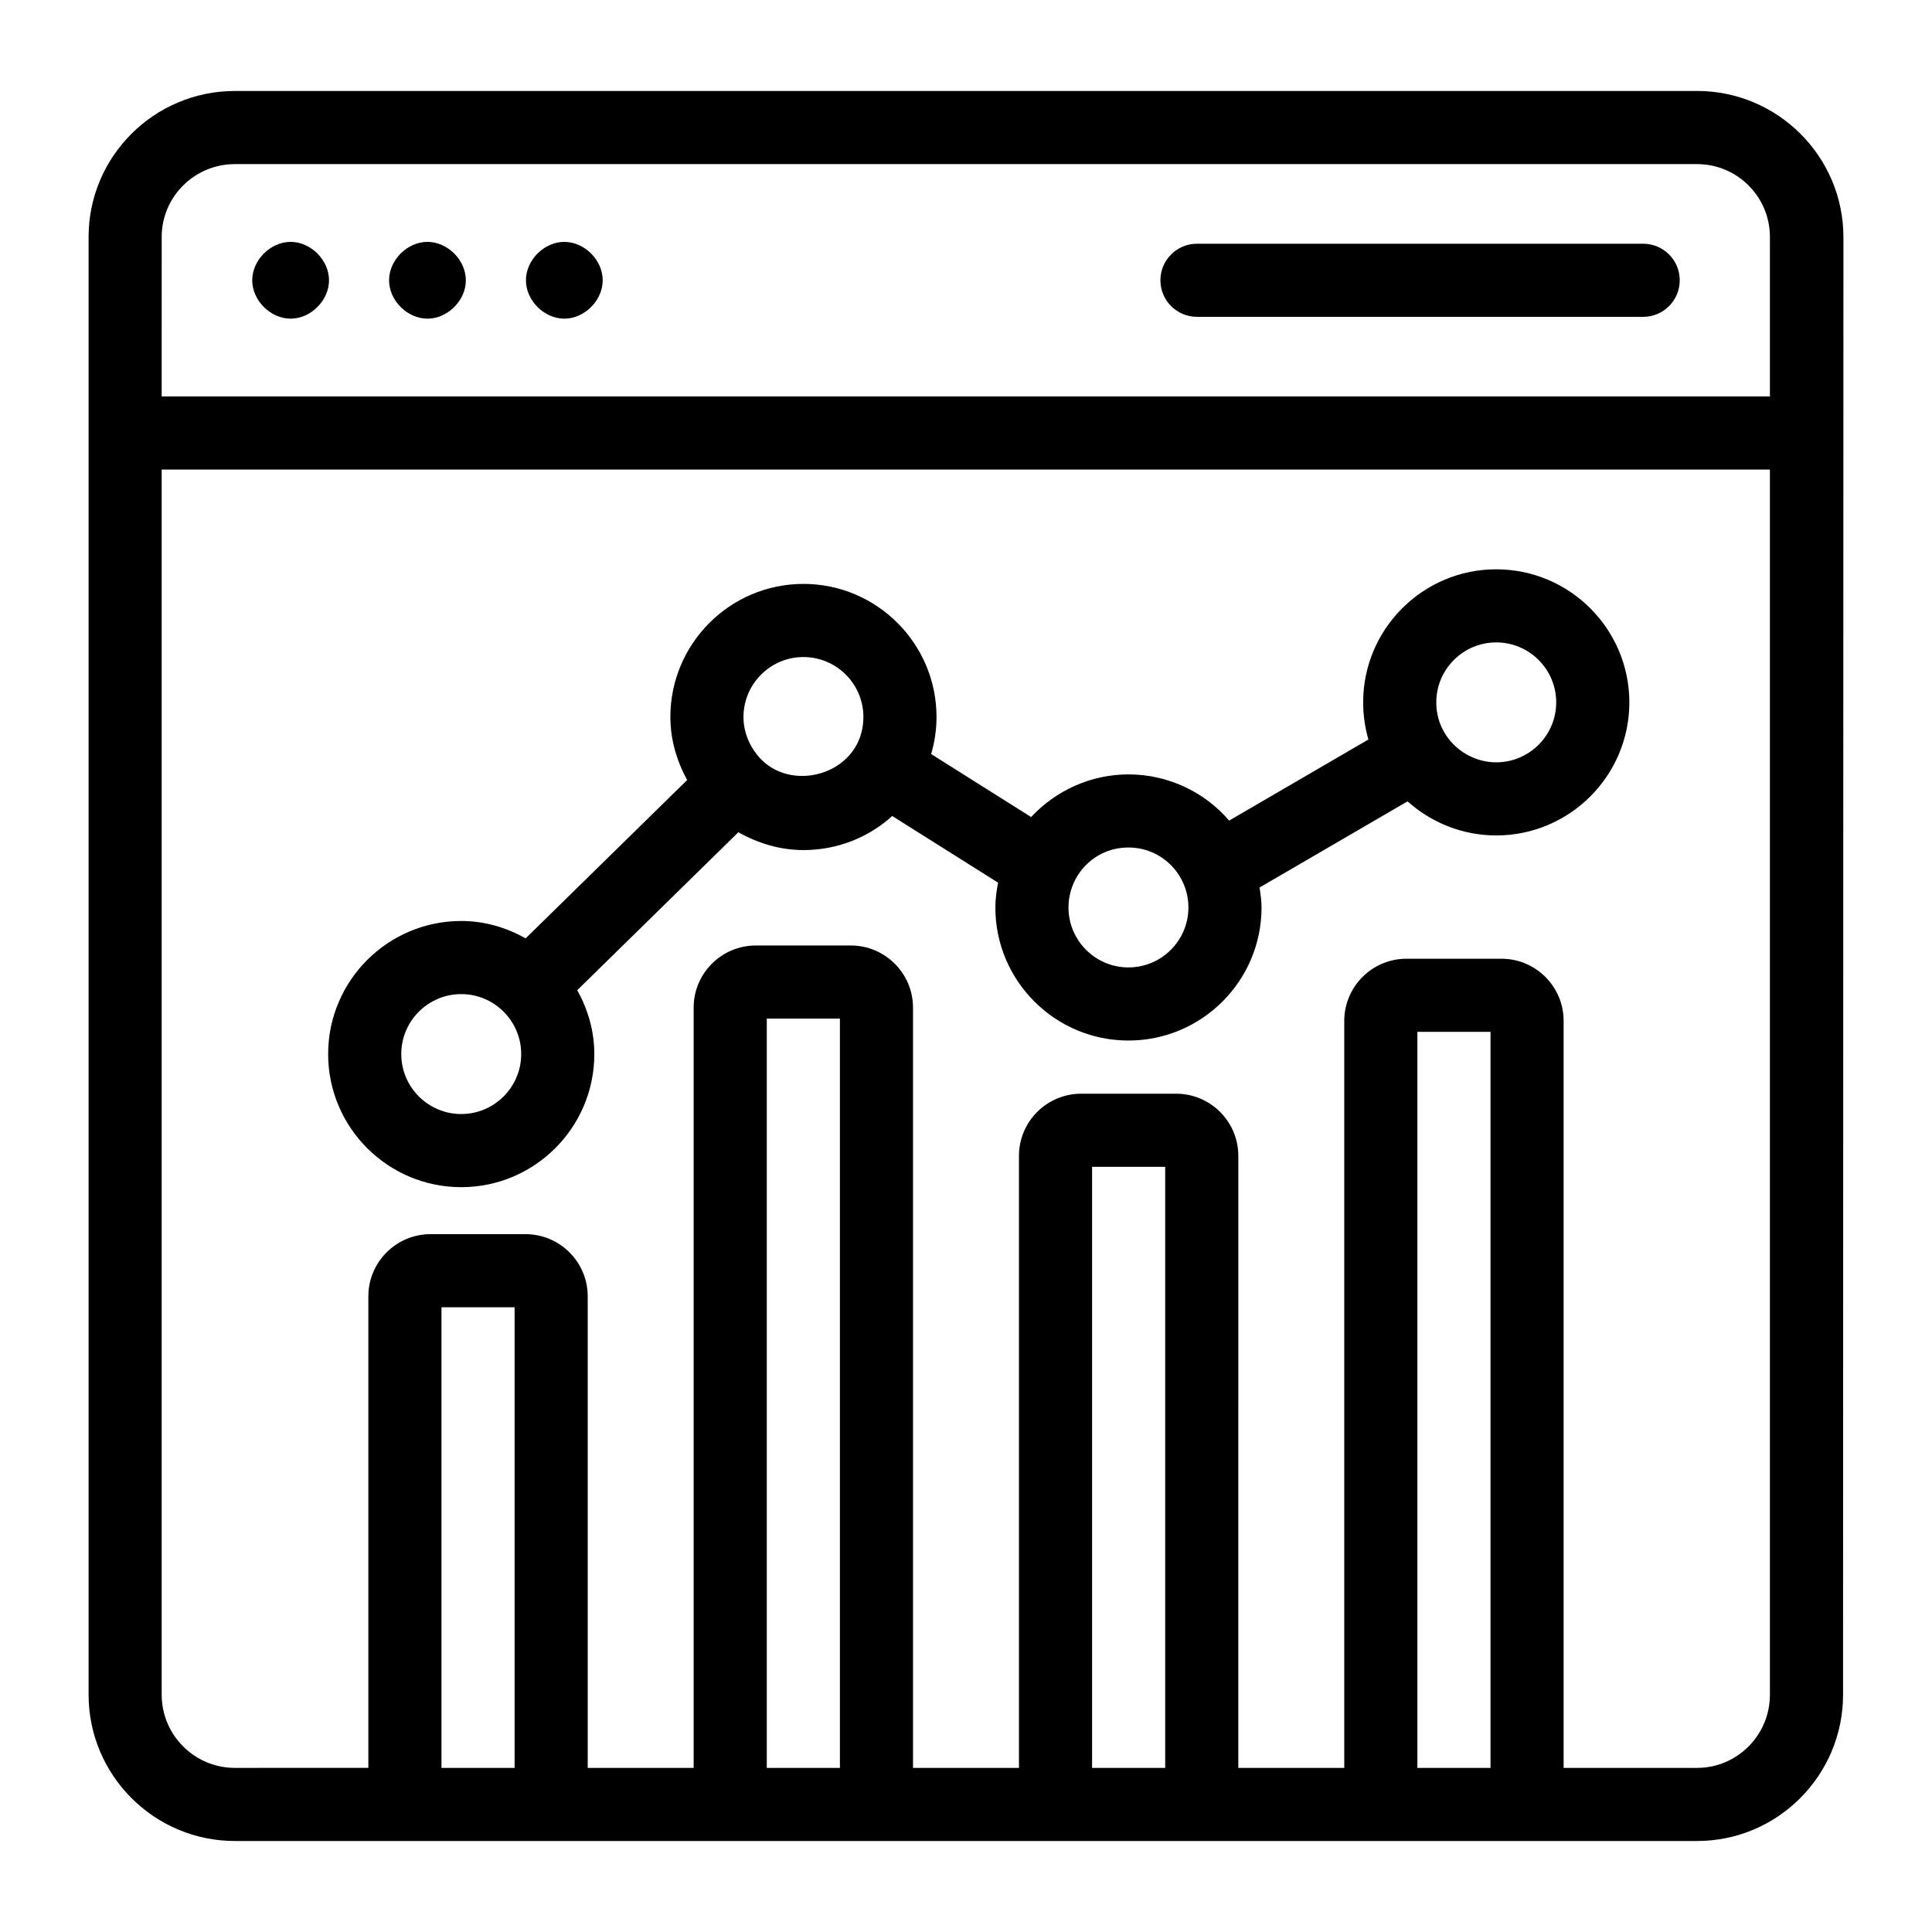
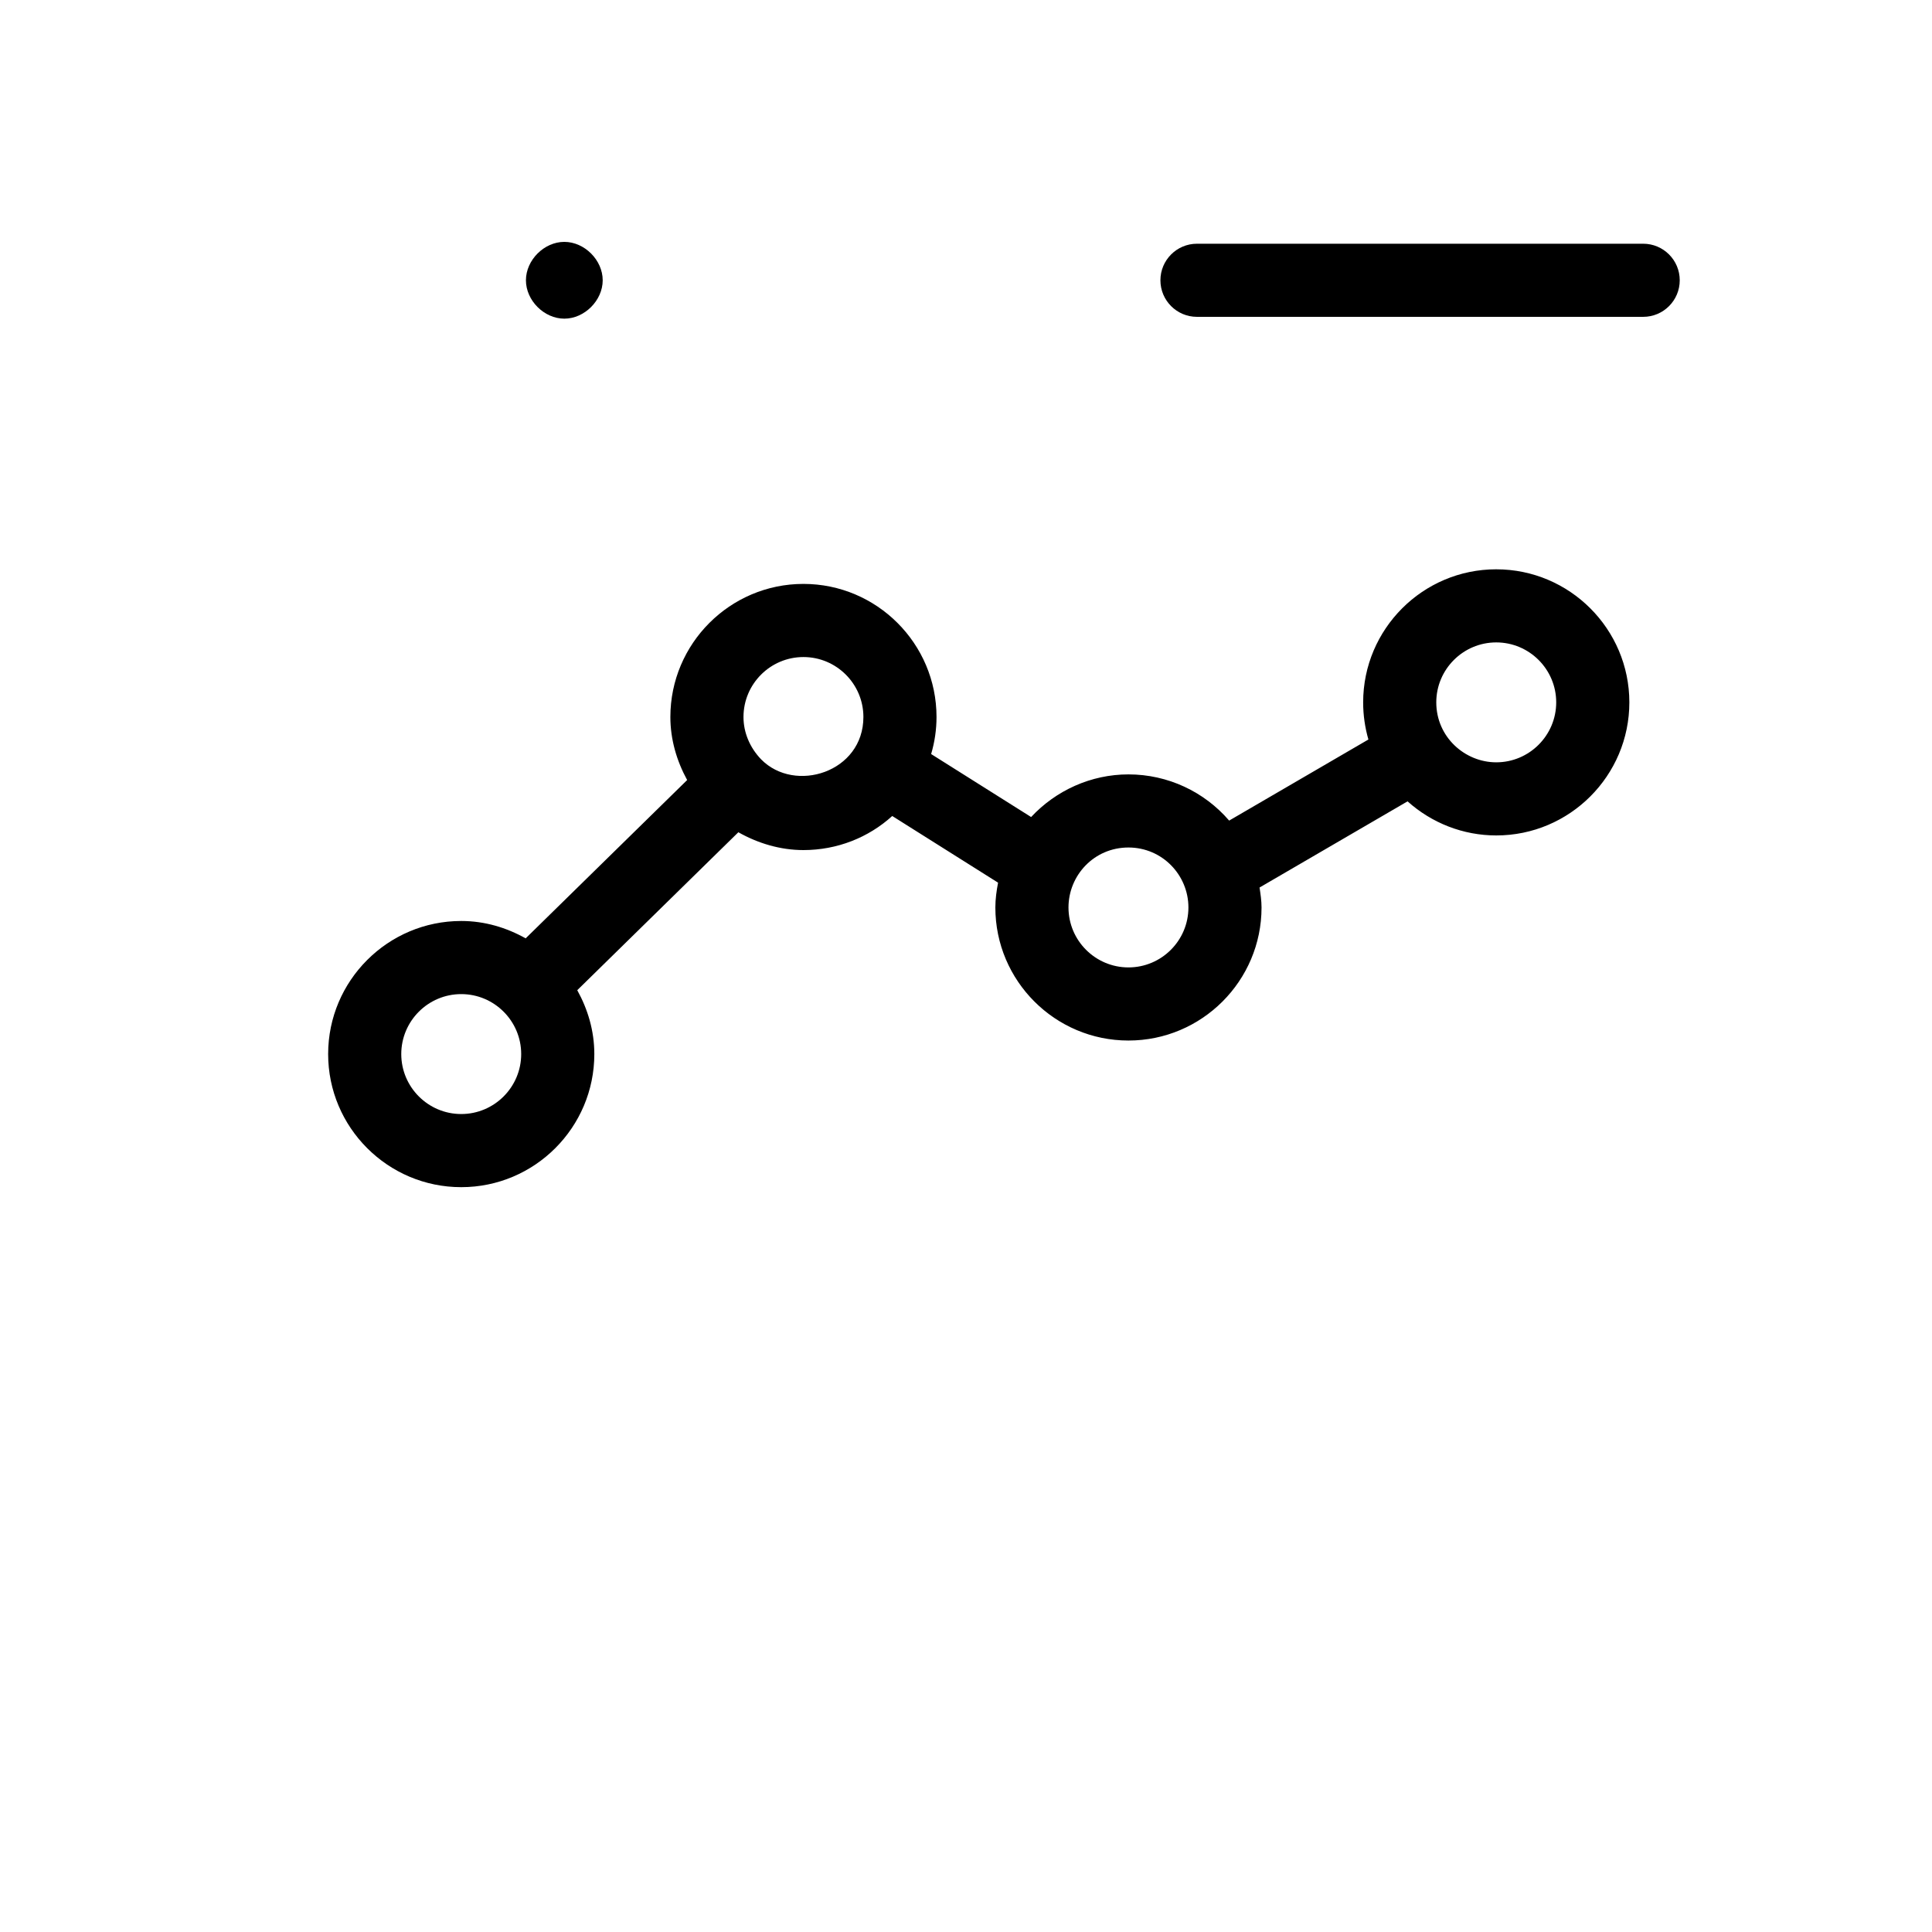
<svg xmlns="http://www.w3.org/2000/svg" fill="#000000" width="800px" height="800px" version="1.1" viewBox="144 144 512 512">
  <g>
-     <path d="m593.75 168.11h-387.5c-21.379 0-38.773 17.352-38.773 38.68v386.32c0 21.379 17.395 38.773 38.773 38.773h387.5c21.328 0 38.68-17.395 38.68-38.773 0.008-39.492-0.039 143.06 0.098-386.23 0-21.477-17.496-38.777-38.781-38.777zm-406.9 38.68c0-10.645 8.699-19.301 19.395-19.301h387.5c10.621 0 19.301 8.637 19.301 19.301v42.273h-426.2zm93.523 405.72h-19.379v-122.07h19.379zm86.211 0h-19.379v-198.57h19.379zm86.207 0h-19.379v-159.29h19.379zm86.211 0h-19.379v-195.06h19.379zm54.746 0h-35.371v-197.97c0-9.078-7.391-16.469-16.473-16.469l-25.188 0.004c-9.082 0-16.473 7.391-16.473 16.469v197.97h-28.078l0.004-162.2c0-9.078-7.391-16.469-16.473-16.469h-25.188c-9.082 0-16.473 7.391-16.473 16.469v162.2h-28.078v-201.48c0-9.078-7.391-16.469-16.473-16.469h-25.188c-9.082 0-16.473 7.391-16.473 16.469v201.48h-28.074v-124.98c0-9.078-7.391-16.469-16.473-16.469h-25.188c-9.082 0-16.473 7.391-16.473 16.469v124.97l-35.371 0.004c-10.699 0-19.398-8.703-19.398-19.398v-324.67h426.2v324.67c0.004 10.695-8.656 19.398-19.301 19.398z" />
    <path d="m579.46 208.59h-118.25c-5.352 0-9.688 4.34-9.688 9.688 0 5.352 4.34 9.688 9.688 9.688h118.25c5.352 0 9.688-4.34 9.688-9.688 0-5.348-4.336-9.688-9.688-9.688z" />
-     <path d="m221.02 208.1c-5.352 0-10.176 4.824-10.176 10.176 0 5.352 4.824 10.172 10.176 10.172 5.352 0 10.172-4.82 10.172-10.172 0-5.348-4.82-10.176-10.172-10.176z" />
-     <path d="m257.28 208.1c-5.352 0-10.172 4.824-10.172 10.176 0 5.352 4.82 10.172 10.172 10.172s10.176-4.82 10.176-10.172c0-5.348-4.828-10.176-10.176-10.176z" />
    <path d="m293.55 208.1c-5.352 0-10.172 4.824-10.172 10.176 0 5.352 4.82 10.172 10.172 10.172s10.172-4.82 10.172-10.172c0-5.348-4.82-10.176-10.172-10.176z" />
    <path d="m540.52 294.87c-19.449 0-35.27 15.82-35.27 35.262 0 3.379 0.484 6.684 1.391 9.844l-36.902 21.488c-6.574-7.637-16.223-12.242-26.688-12.242-9.926 0-19.227 4.258-25.793 11.301l-26.496-16.691c0.938-3.18 1.426-6.481 1.426-9.82 0-19.449-15.82-35.27-35.27-35.27-19.445 0-35.262 15.82-35.262 35.27 0 5.879 1.633 11.543 4.449 16.707l-42.797 41.953c-5.082-2.844-10.848-4.602-17.074-4.602-19.449 0-35.27 15.82-35.27 35.27 0 19.449 15.82 35.27 35.27 35.27s35.27-15.82 35.27-35.27c0-6.168-1.73-11.883-4.523-16.93l42.691-41.855c5.25 2.961 11.16 4.723 17.246 4.723 8.93 0 17.23-3.309 23.535-9.031l28.047 17.668c-0.41 2.16-0.719 4.34-0.719 6.574 0 19.445 15.82 35.262 35.27 35.262 19.449 0 35.27-15.82 35.27-35.262 0-1.805-0.266-3.547-0.527-5.289l39.223-22.836c6.418 5.75 14.723 9.035 23.508 9.035 19.449 0 35.27-15.82 35.27-35.27-0.008-19.438-15.828-35.258-35.273-35.258zm-274.29 144.36c-8.762 0-15.891-7.129-15.891-15.891 0-8.762 7.129-15.891 15.891-15.891s15.891 7.129 15.891 15.891c0 8.762-7.129 15.891-15.891 15.891zm79.469-94c-3.012-3.141-4.668-7.125-4.668-11.215 0-8.762 7.125-15.891 15.887-15.891s15.891 7.129 15.891 15.891c0 14.668-18.172 20.332-27.109 11.215zm97.352 55.145c-8.762 0-15.891-7.125-15.891-15.887 0-8.496 6.766-15.891 15.891-15.891 8.938 0 15.891 7.273 15.891 15.891 0 8.766-7.129 15.887-15.891 15.887zm97.469-54.352c-8.316 0-15.891-6.707-15.891-15.891 0-8.762 7.129-15.887 15.891-15.887 8.762 0 15.891 7.125 15.891 15.887 0 8.762-7.133 15.891-15.891 15.891z" />
  </g>
</svg>